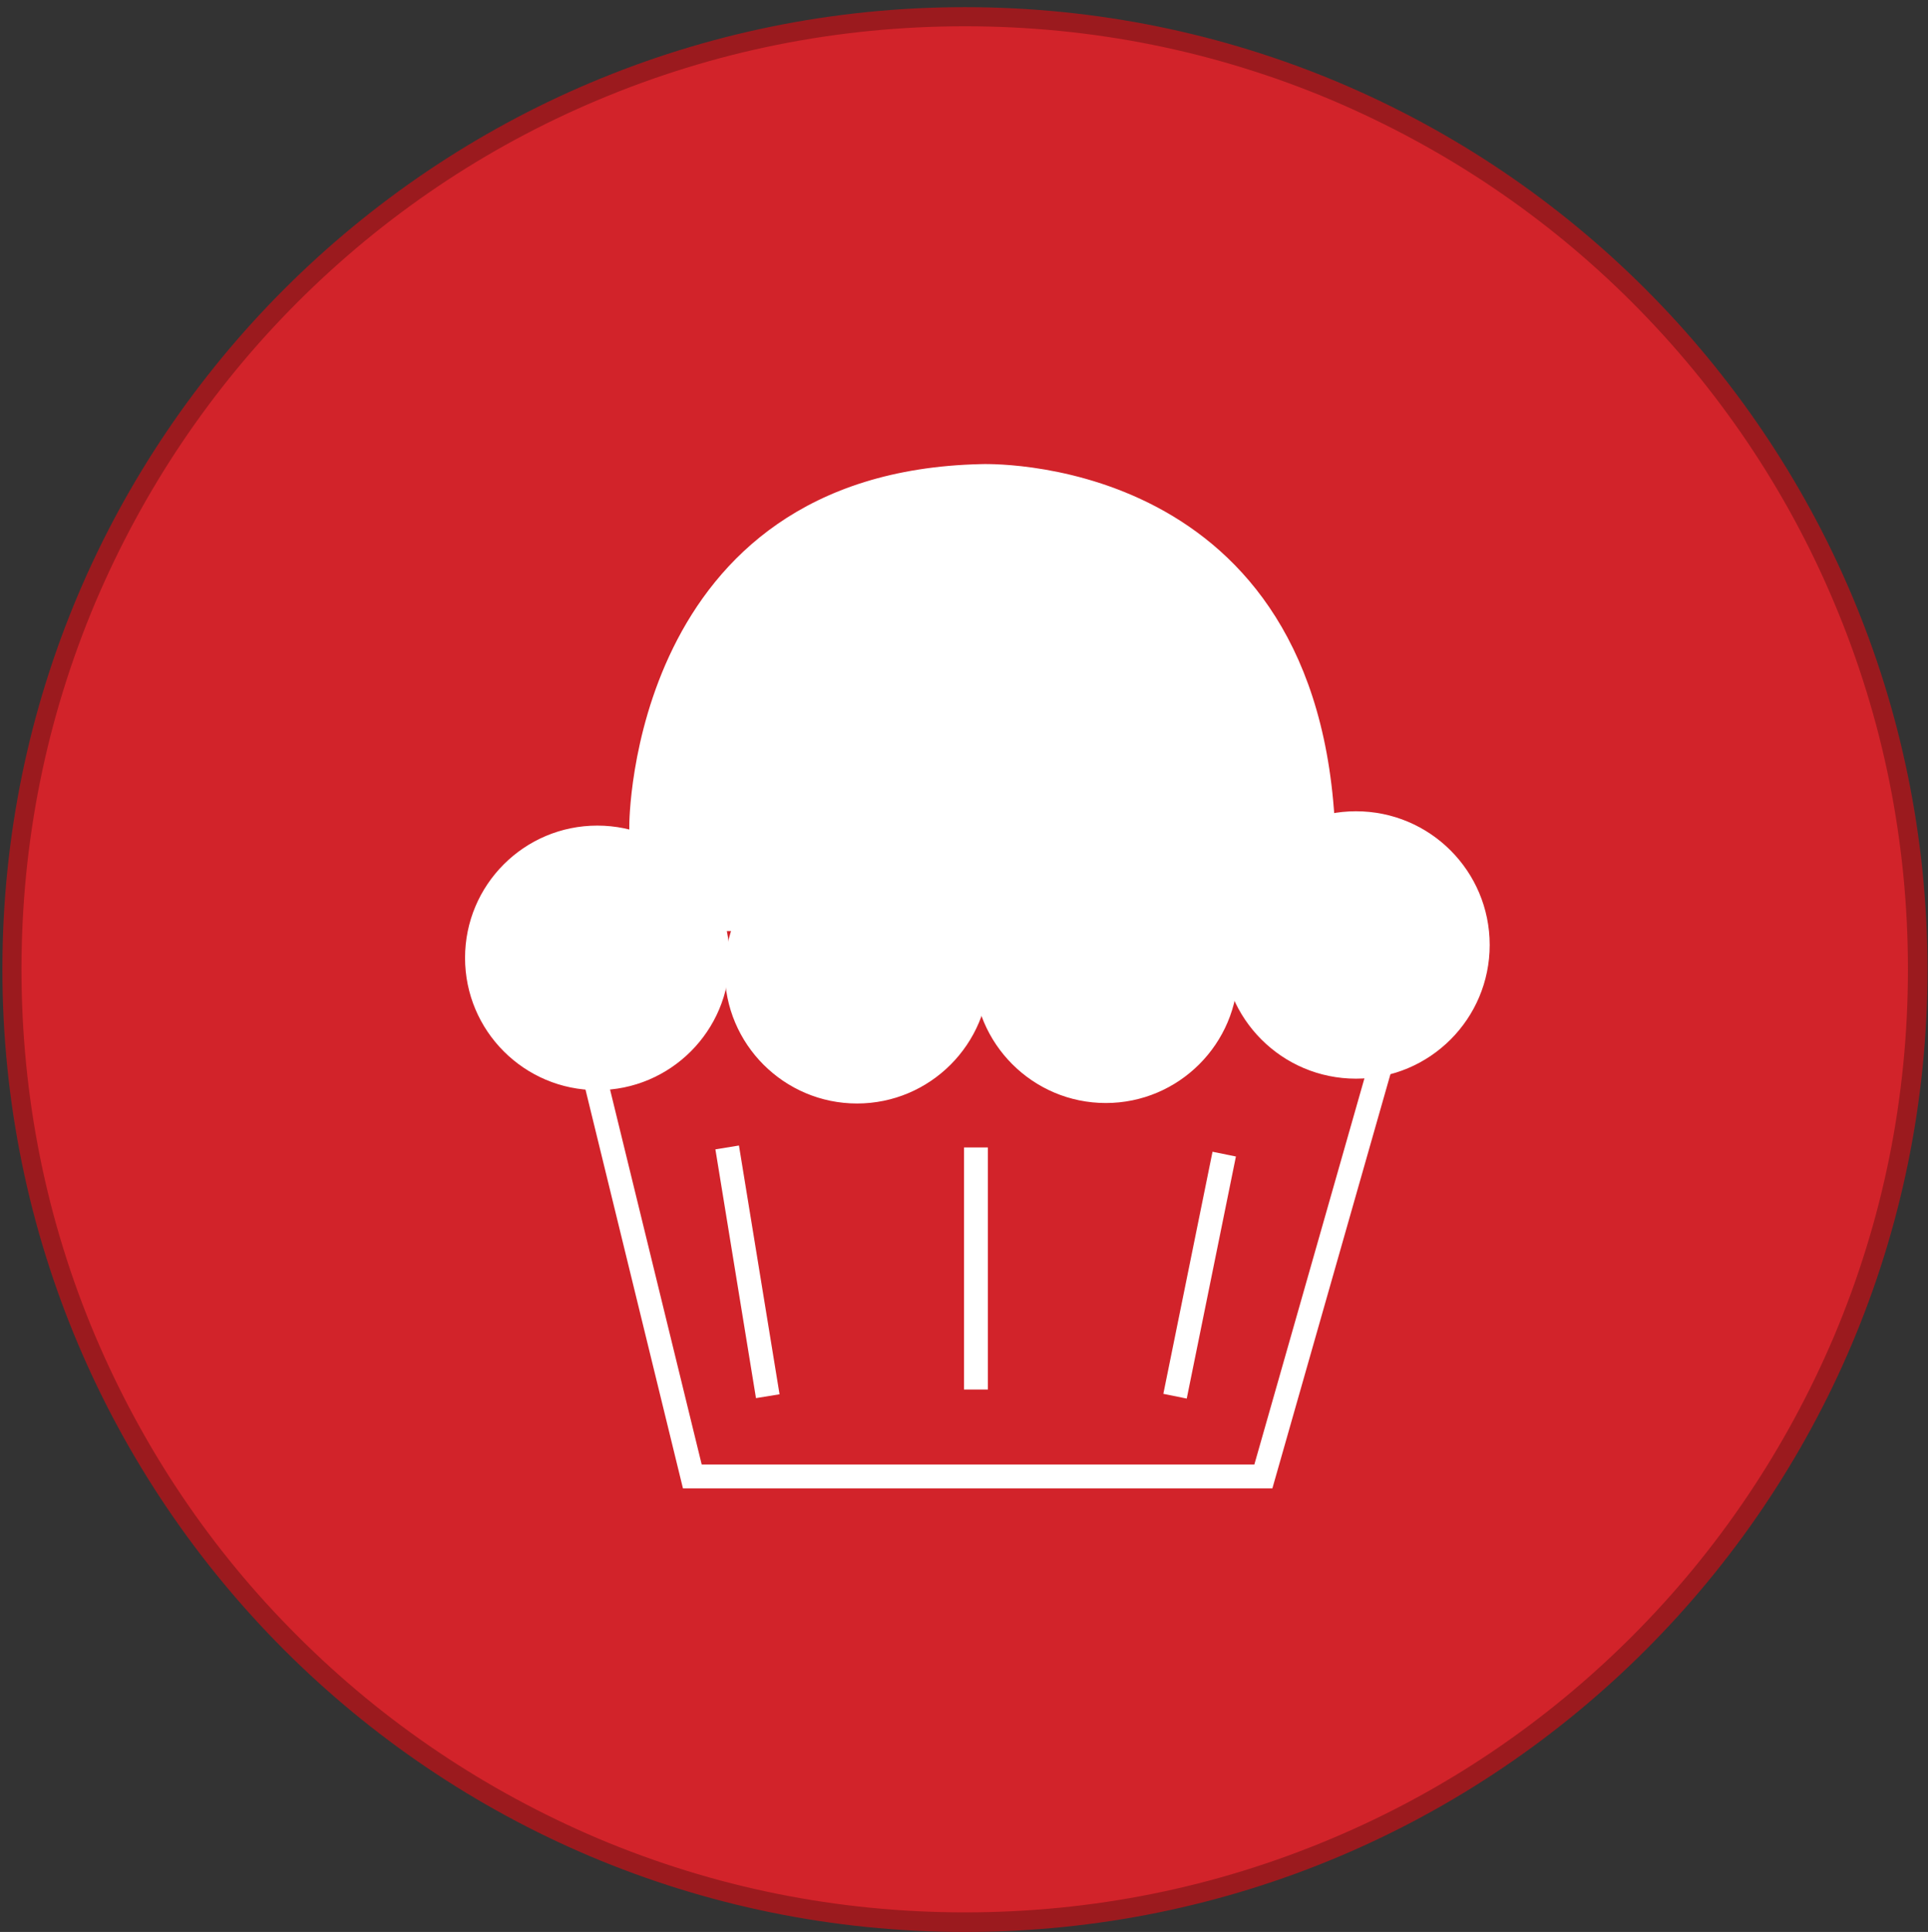
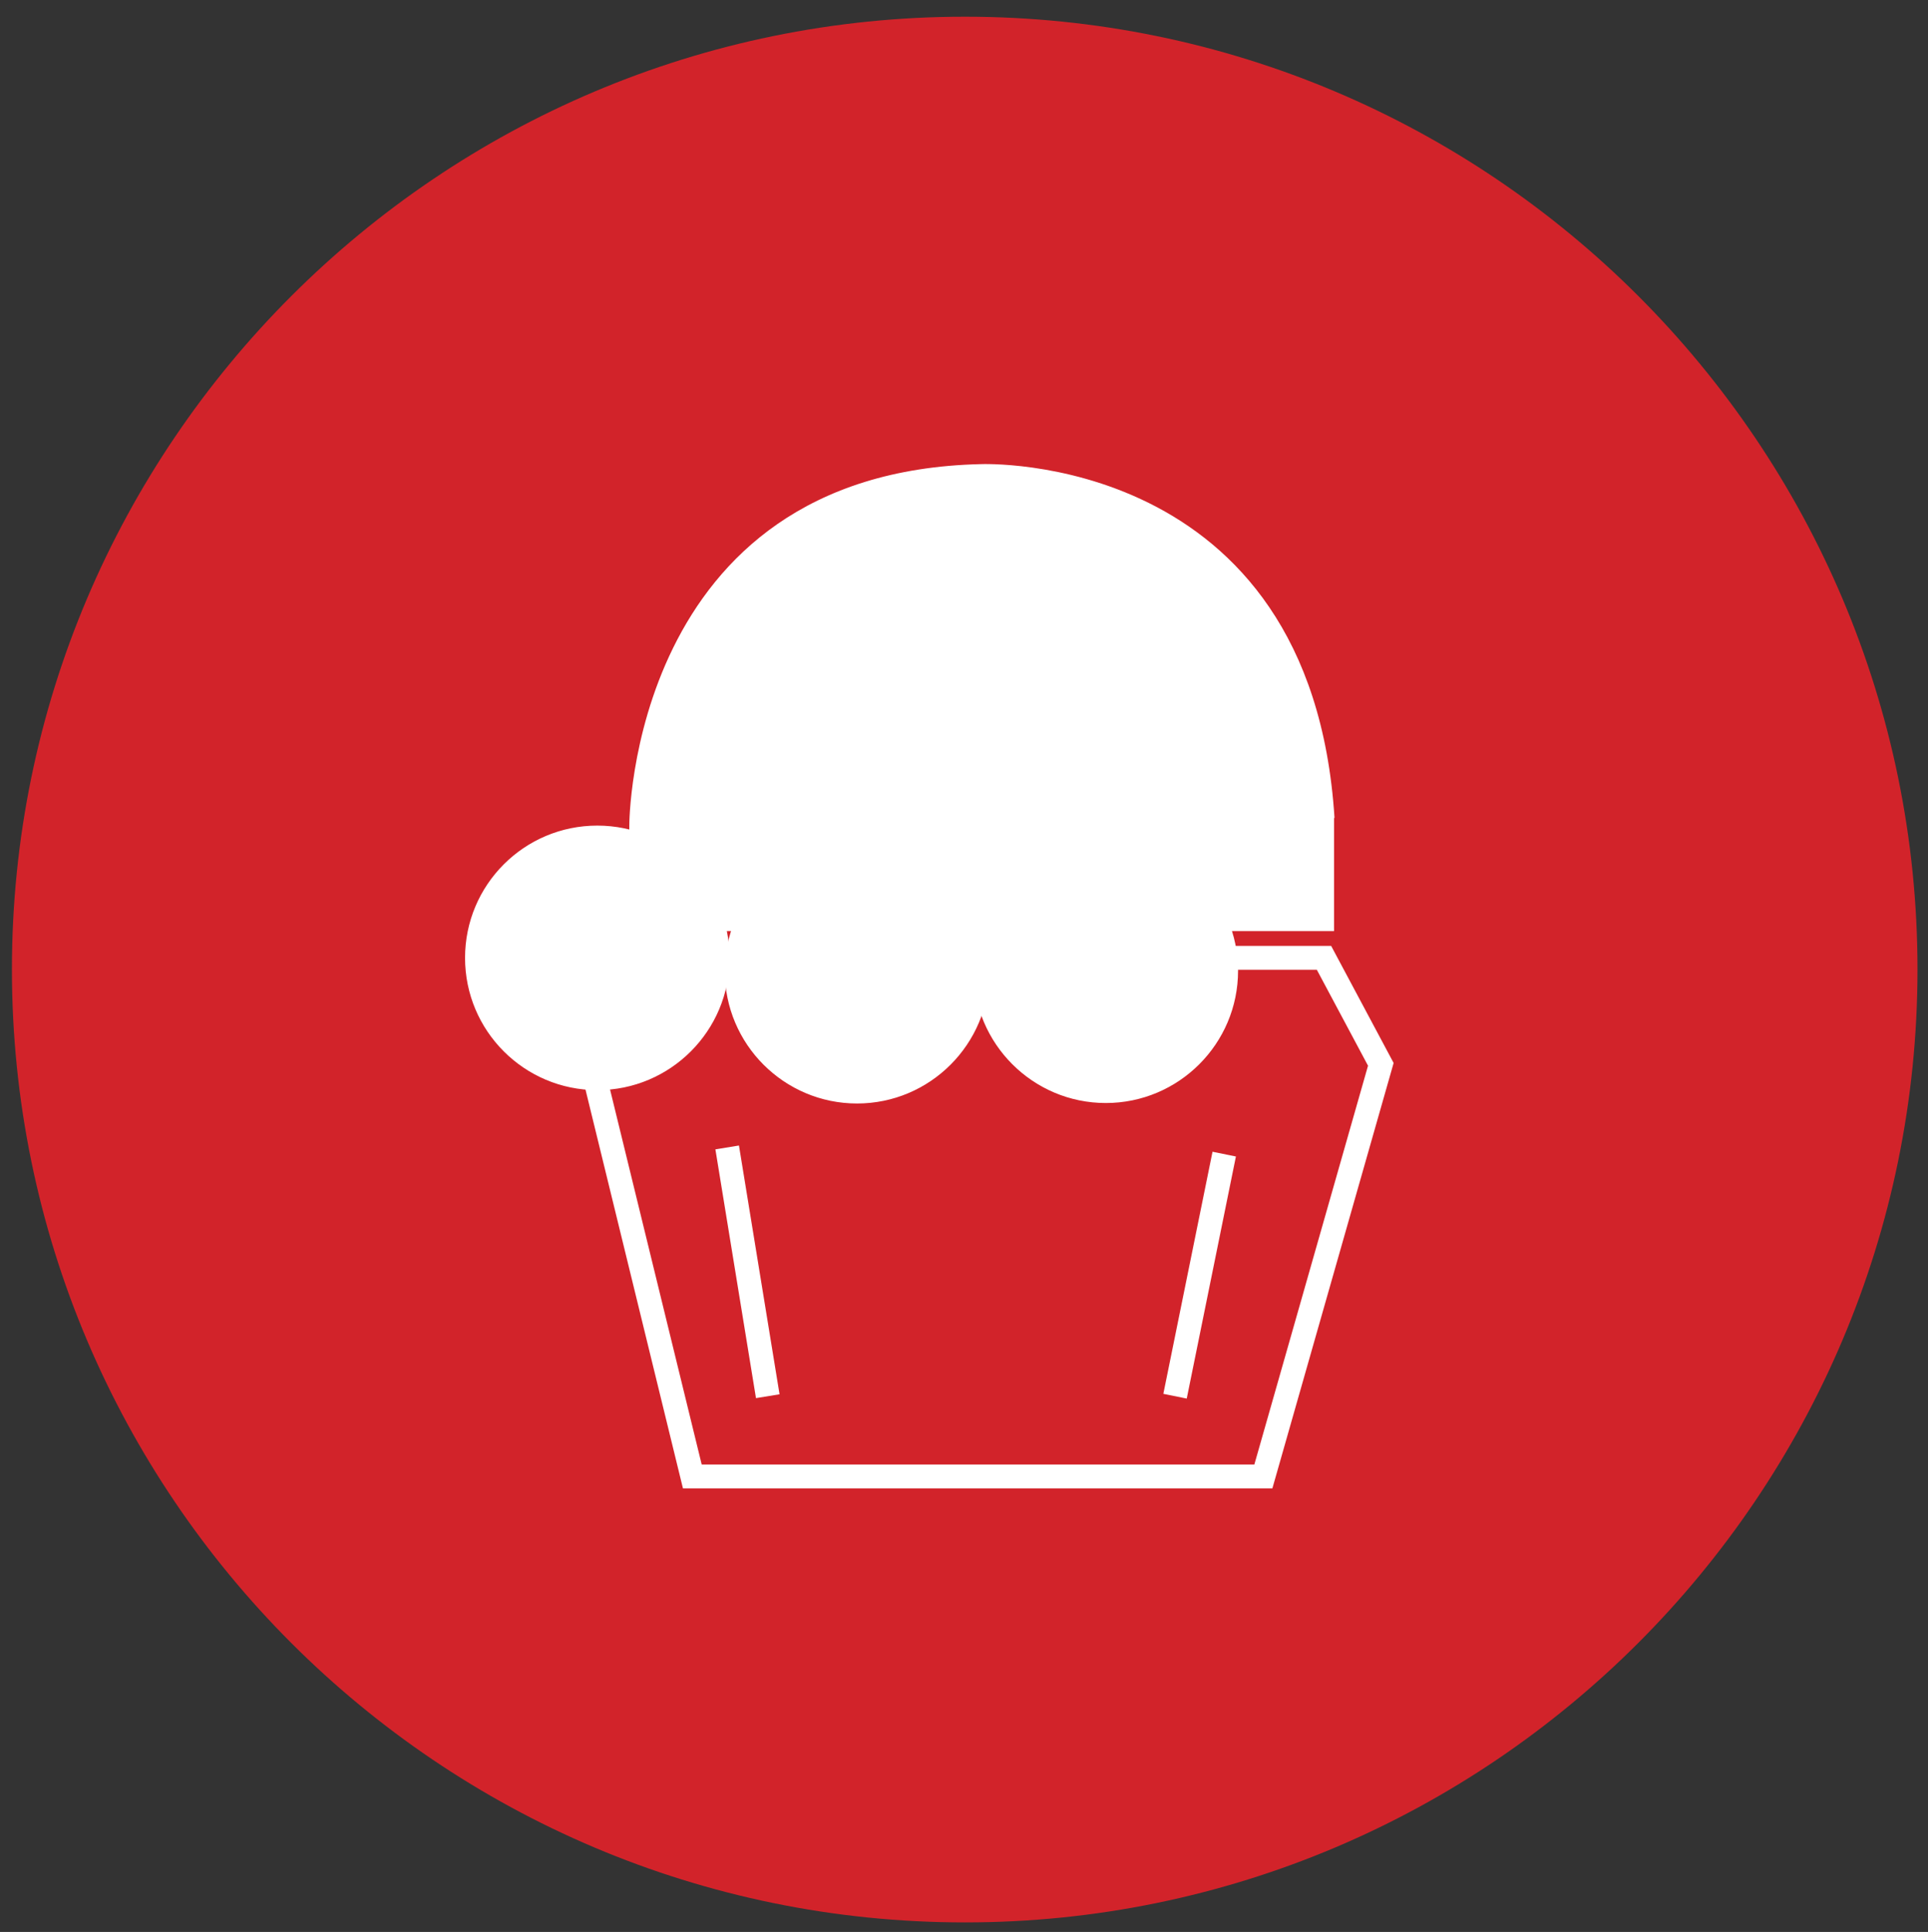
<svg xmlns="http://www.w3.org/2000/svg" version="1.1" id="Livello_1" x="0px" y="0px" viewBox="0 0 403.8 404.6" style="enable-background:new 0 0 403.8 404.6;" xml:space="preserve">
  <rect x="0" y="0" width="403.8" height="404.6" fill="#333333" stroke="none" />
  <style type="text/css">
	.st0{fill:#D2232A;}
	.st1{fill:#9B1A1E;}
	.st2{fill:#FFFFFF;}
	.st3{fill:#FFFFFF;stroke:#FFFFFF;stroke-miterlimit:10;}
	.st4{fill:none;stroke:#FFFFFF;stroke-width:5;stroke-miterlimit:10;}
</style>
  <g>
    <path class="st0" d="M202.1,402.6C92,402.6,2.5,313.1,2.5,203C2.5,93,92,3.5,202.1,3.5S401.6,93,401.6,203   C401.6,313.1,312.1,402.6,202.1,402.6z" />
-     <path class="st1" d="M202.1,5.5c26.7,0,52.5,5.2,76.9,15.5c23.5,10,44.7,24.2,62.8,42.3c18.1,18.1,32.4,39.3,42.3,62.8   c10.3,24.4,15.5,50.2,15.5,76.9s-5.2,52.5-15.5,76.9c-10,23.5-24.2,44.7-42.3,62.8c-18.1,18.1-39.3,32.4-62.8,42.3   c-24.4,10.3-50.2,15.5-76.9,15.5s-52.5-5.2-76.9-15.5c-23.5-10-44.7-24.2-62.8-42.3C44.2,324.6,30,303.4,20,279.9   C9.7,255.6,4.5,229.7,4.5,203c0-26.7,5.2-52.5,15.5-76.9c10-23.5,24.2-44.7,42.3-62.8s39.3-32.4,62.8-42.3   C149.5,10.7,175.4,5.5,202.1,5.5 M202.1,1.5C90.8,1.5,0.5,91.7,0.5,203c0,111.3,90.2,201.6,201.6,201.6   c111.3,0,201.6-90.2,201.6-201.6C403.6,91.7,313.4,1.5,202.1,1.5L202.1,1.5z" />
  </g>
  <path class="st2" d="M279.5,171.3c-4.9-77.1-74.1-74.1-74.1-74.1c-73.6,1.7-73.6,75.6-73.6,75.6V195h147.6V171.3z" />
  <circle class="st3" cx="125.1" cy="200.6" r="27.2" />
-   <path class="st3" d="M311.5,197.9c0,15.2-12.3,27.5-27.5,27.5c-15.2,0-27.5-12.3-27.5-27.5c0-15.2,12.3-27.5,27.5-27.5  C299.2,170.4,311.5,182.7,311.5,197.9z" />
  <path class="st3" d="M206.7,203.4c0,15-12.2,27.2-27.2,27.2c-15,0-27.2-12.2-27.2-27.2s12.2-27.2,27.2-27.2  C194.5,176.2,206.7,188.4,206.7,203.4z" />
  <path class="st3" d="M258.8,203.3c0,15-12.2,27.2-27.2,27.2c-15,0-27.2-12.2-27.2-27.2c0-15,12.2-27.2,27.2-27.2  C246.6,176.1,258.8,188.3,258.8,203.3z" />
  <polygon class="st4" points="124.2,224.1 145,309.2 264.6,309.2 289.2,222.9 277.3,200.6 135.9,200.6 " />
  <line class="st4" x1="152.3" y1="240.3" x2="160.8" y2="292.4" />
-   <line class="st4" x1="204.4" y1="240.3" x2="204.4" y2="291" />
  <line class="st4" x1="256.4" y1="241.7" x2="246.1" y2="292.4" />
</svg>